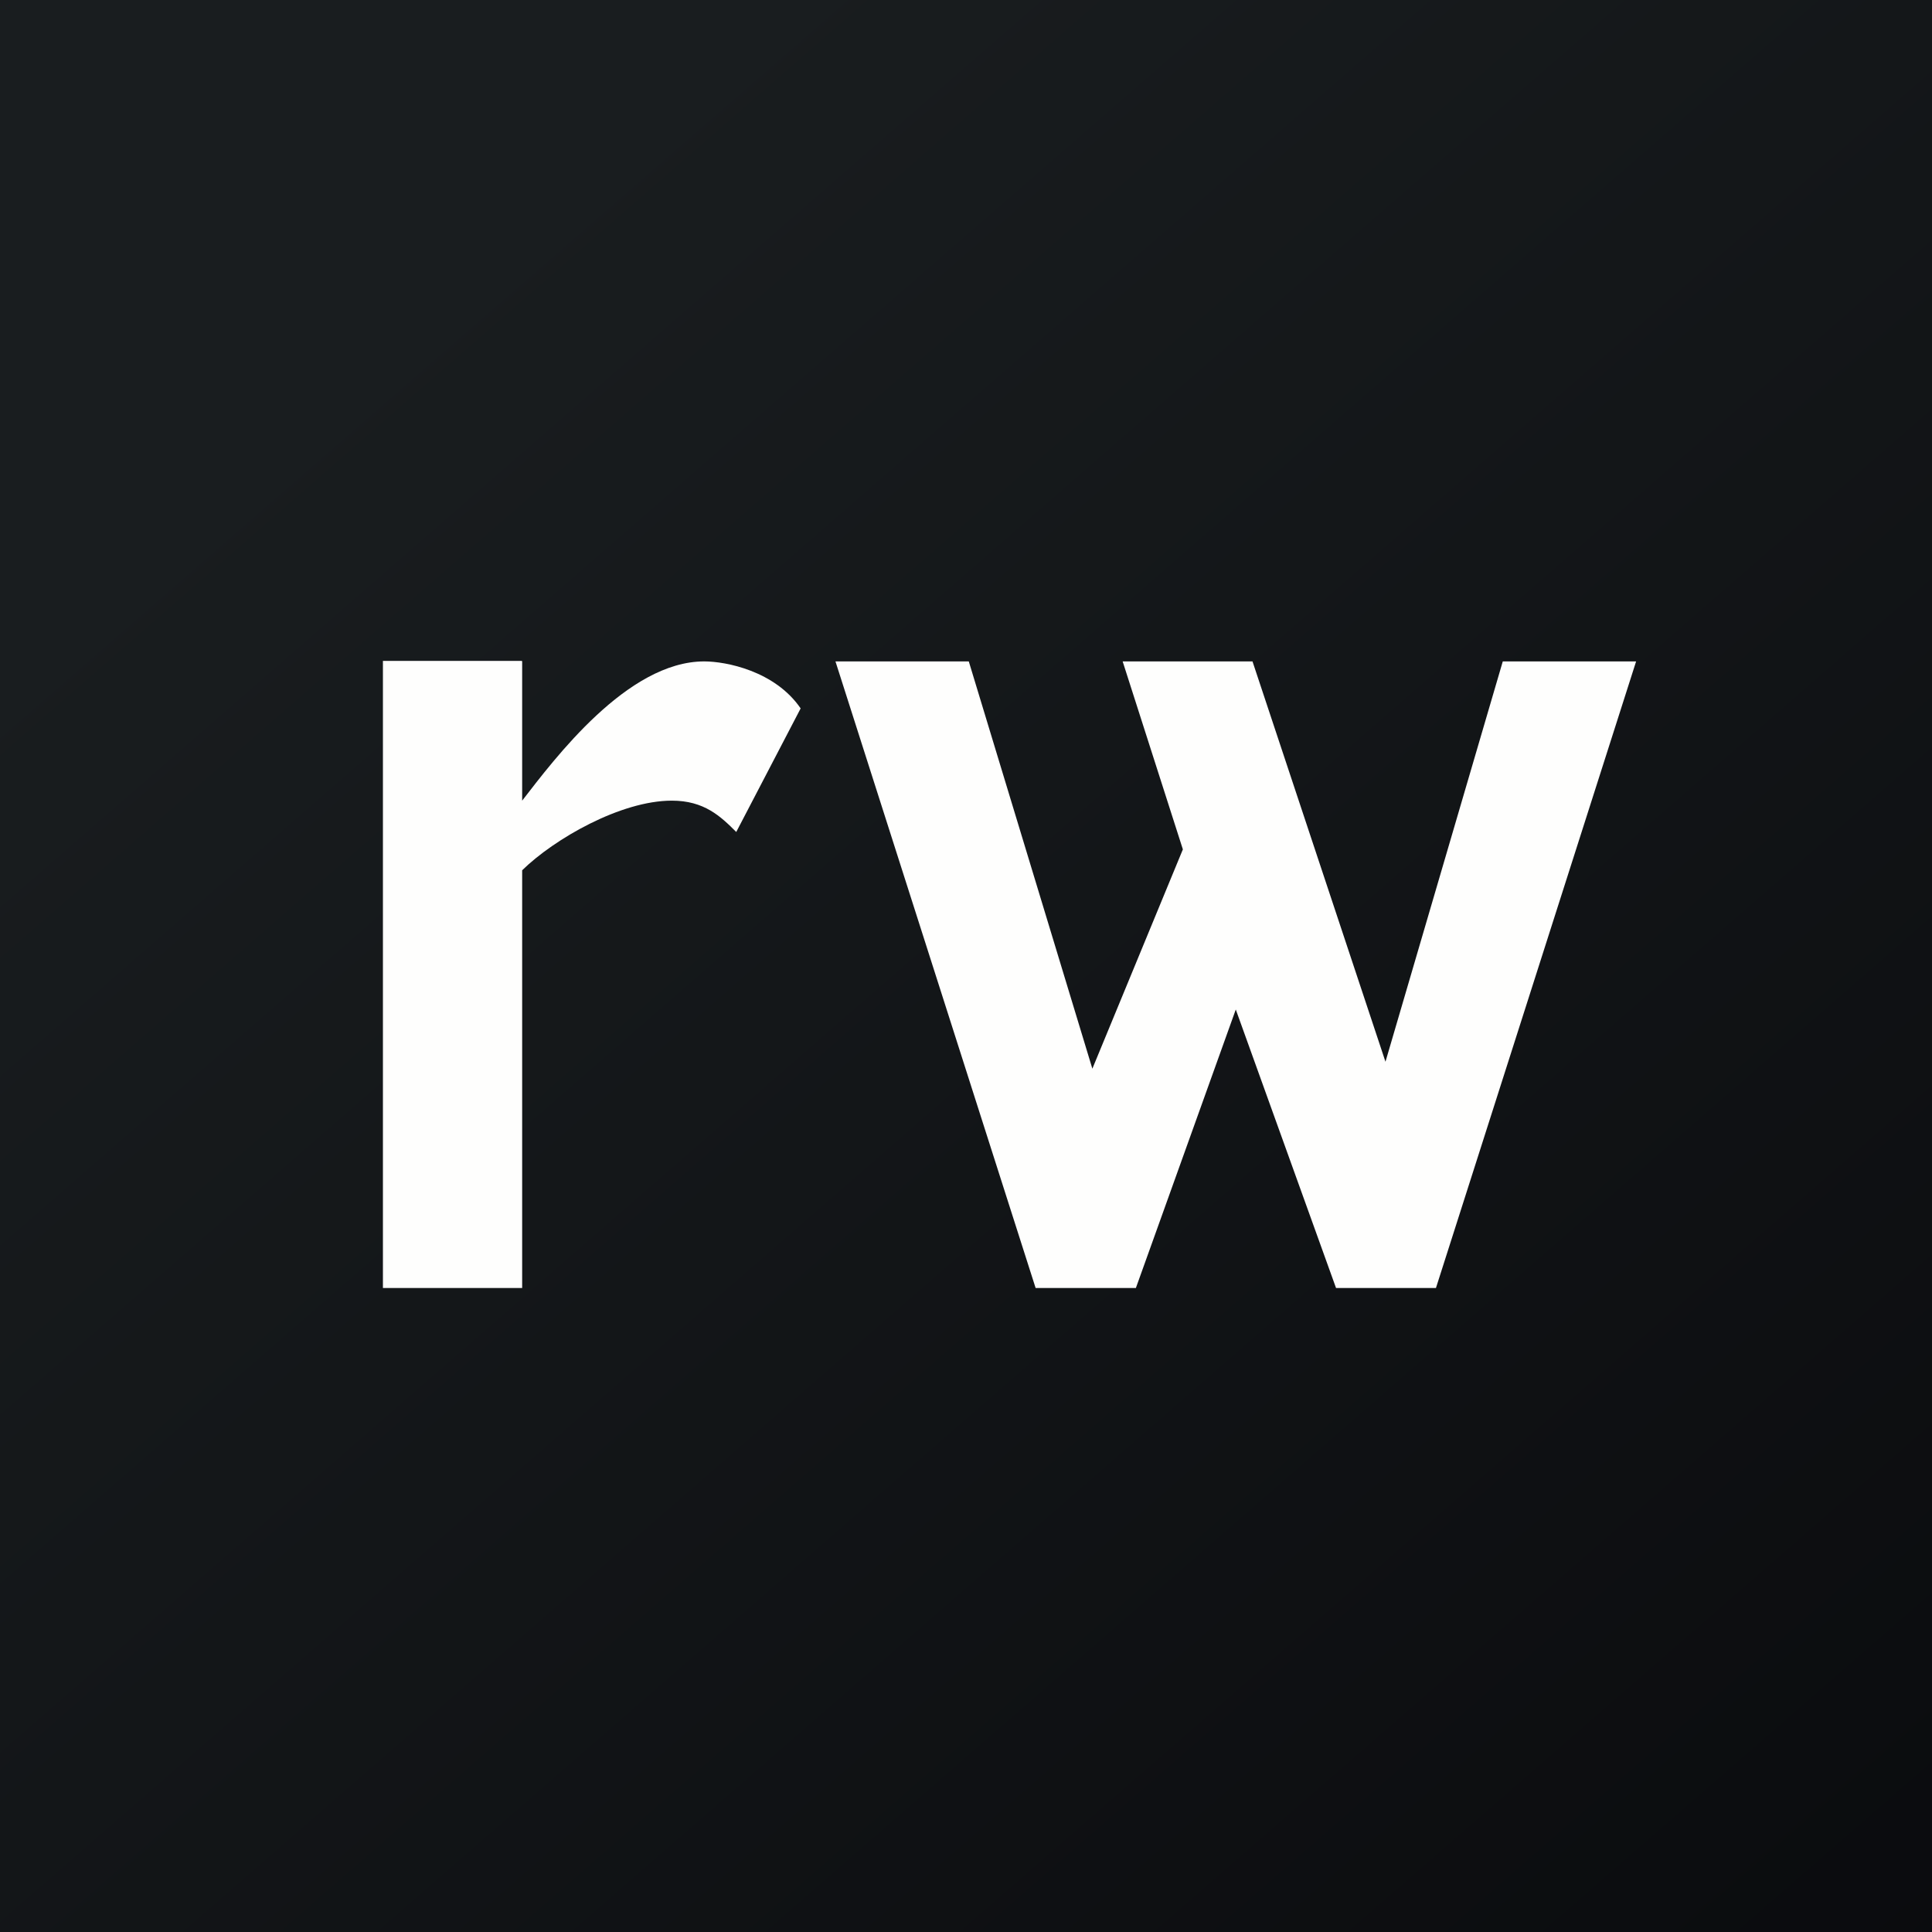
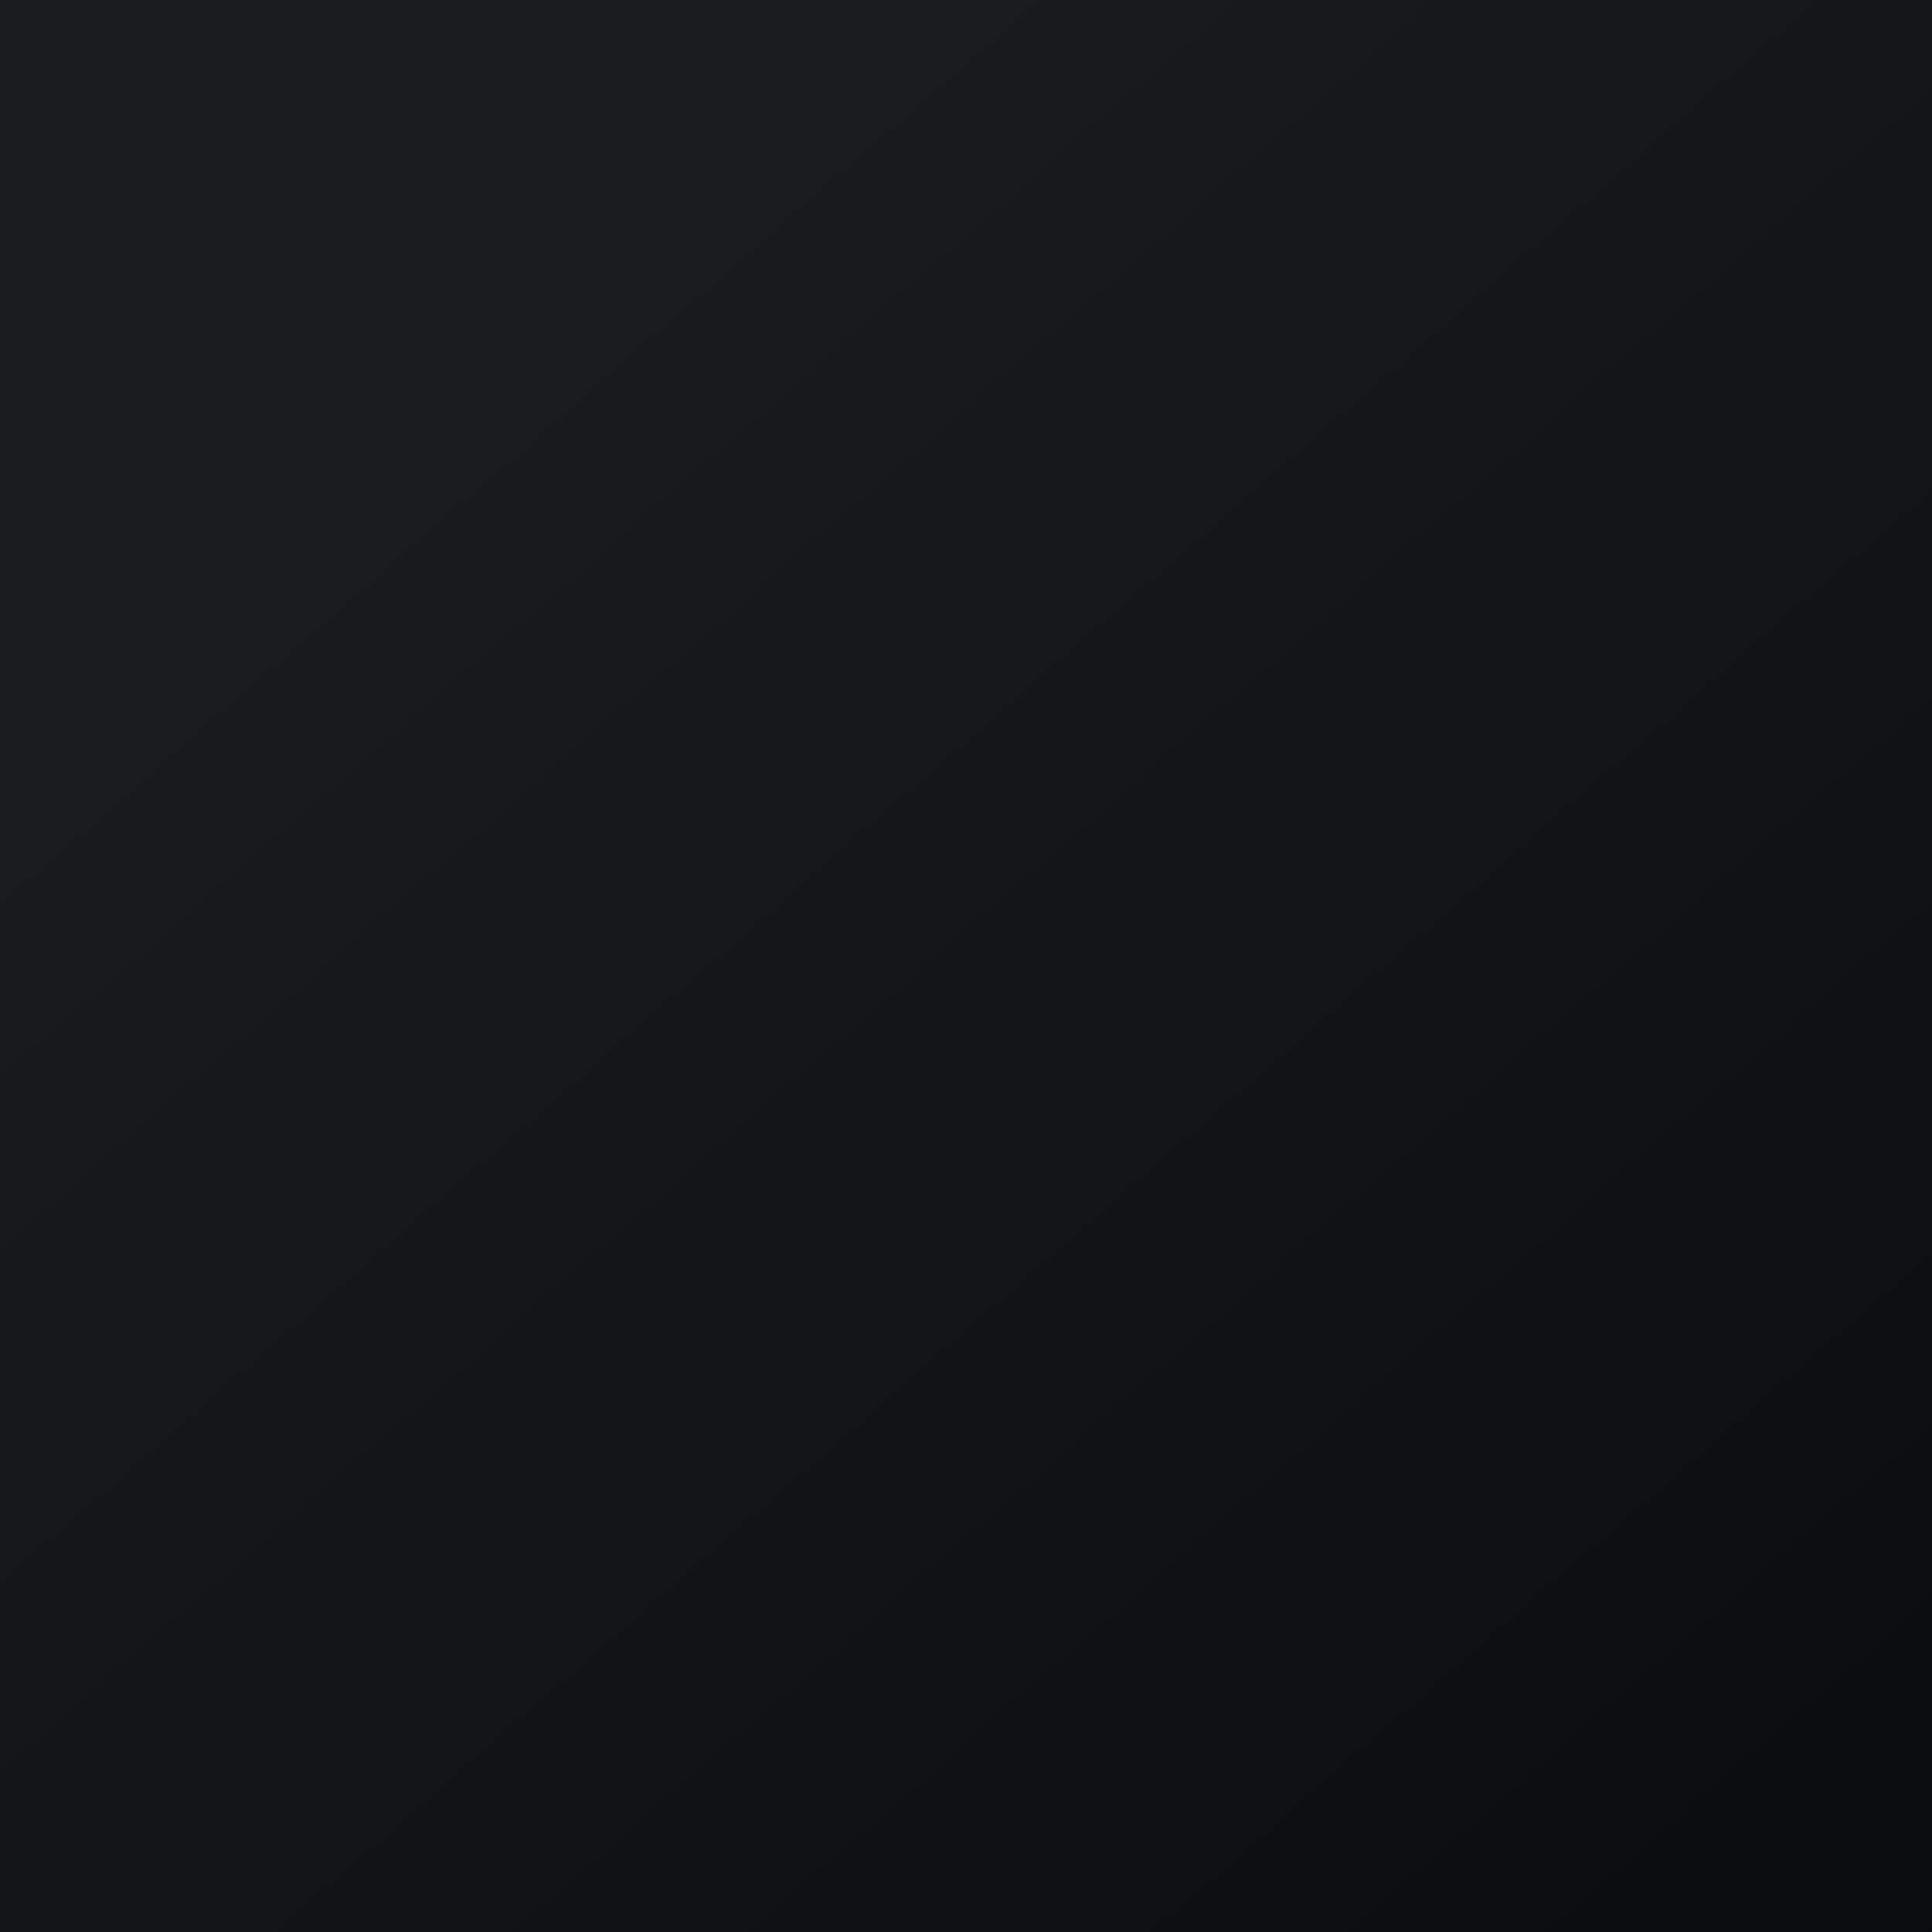
<svg xmlns="http://www.w3.org/2000/svg" viewBox="0 0 55.5 55.5">
  <rect x="0" y="0" width="55.5" height="55.5" fill="#808080" stroke="none" />
  <path d="M 0,0 H 55.5 V 55.5 H 0 Z" fill="url(#a)" />
-   <path d="M 14.99,18.985 H 11 V 37 H 15 V 25 C 15.92,24.1 17.83,23 19.3,23 C 20.23,23 20.7,23.45 21.15,23.9 L 23,20.35 C 22.26,19.27 20.85,19 20.23,19 C 18.02,19 15.93,21.8 15,23 V 19 Z M 27.83,19 H 24 L 29.75,37 H 32.63 L 35.5,29 L 38.38,37 H 41.25 L 47,19 H 43.17 L 39.8,30.5 L 35.98,19 H 32.25 L 33.98,24.4 L 31.38,30.7 L 27.83,19 Z" fill="rgb(254, 254, 253)" />
  <defs>
    <linearGradient id="a" x1="10.42" x2="68.15" y1="9.71" y2="76.02" gradientUnits="userSpaceOnUse">
      <stop stop-color="rgb(25, 29, 31)" offset="0" />
      <stop stop-color="rgb(5, 5, 8)" offset="1" />
    </linearGradient>
  </defs>
</svg>